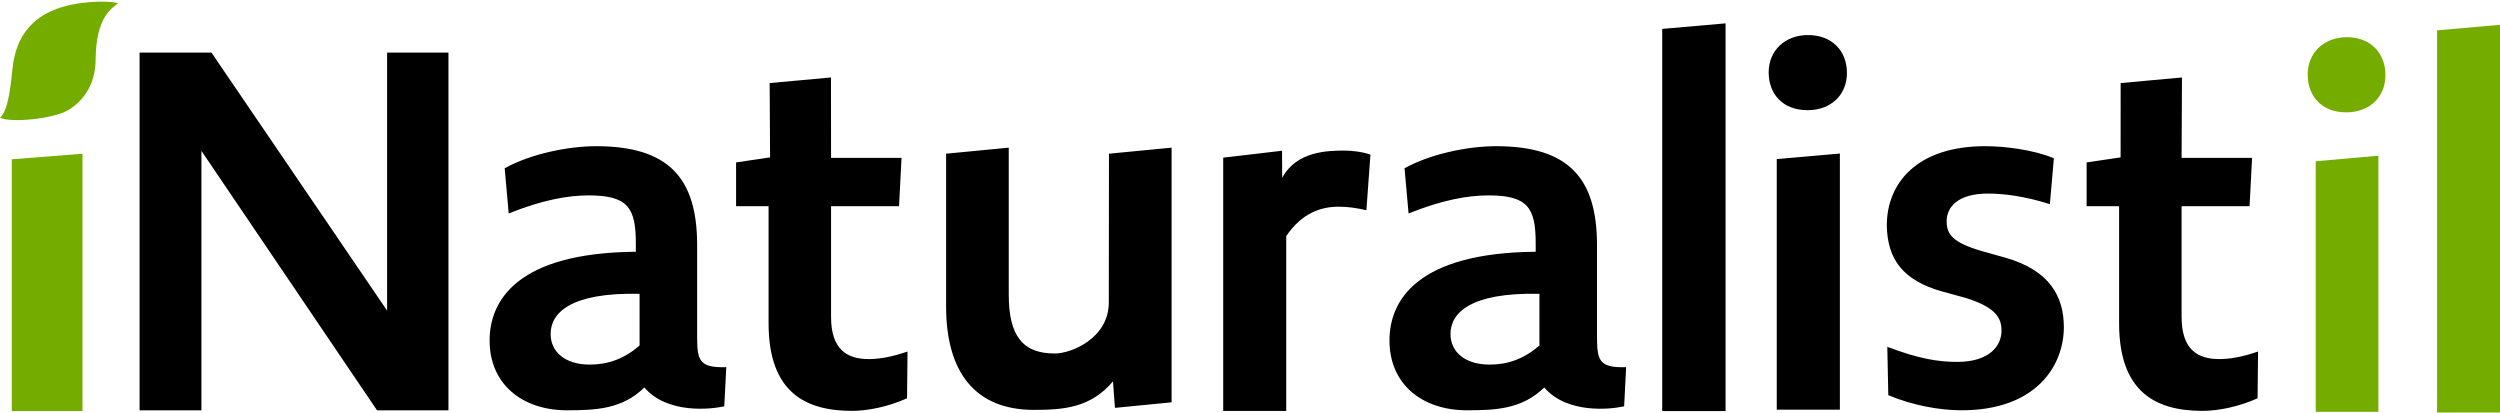
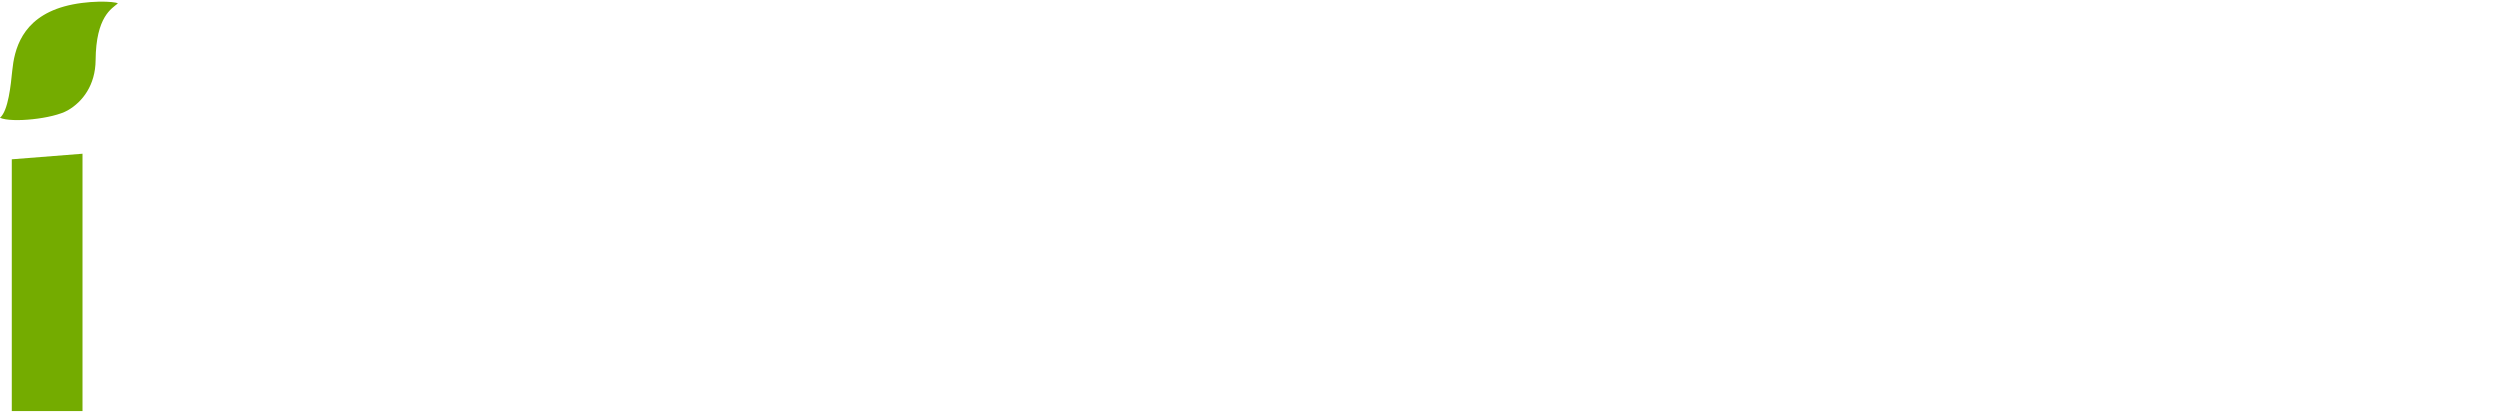
<svg xmlns="http://www.w3.org/2000/svg" width="806px" height="133px" viewBox="0 0 806 133" version="1.1">
  <title>iNaturalistil-Wordmark</title>
  <desc>Created with Sketch.</desc>
  <g id="iNaturalistil-Wordmark" stroke="none" stroke-width="1" fill="none" fill-rule="evenodd">
    <g id="Group" fill-rule="nonzero">
-       <path d="M806,8 L806,133 L785.712,133 L785.712,9.783 L806,8 Z M766.798,50.199 L766.798,132.773 L746.587,132.773 L746.587,51.987 L766.798,50.199 Z M756.612,12 C764.373,12 769.061,17.202 769.061,24.191 C769.061,31.343 763.887,36.22 756.45,36.22 C748.527,36.22 744,31.018 744,24.029 C744,17.039 749.174,12 756.612,12 Z" id="Israel" fill="#74AC00" />
      <g id="iNaturalist">
-         <path d="M556.323,7.532 L556.323,132.532 L535.895,132.532 L535.895,9.316 L556.323,7.532 Z M441.828,49.851 L440.527,67.779 C436.951,66.964 434.35,66.638 431.587,66.638 C425.735,66.638 419.721,68.757 414.682,76.091 L414.682,132.484 L394.363,132.484 L394.363,50.829 L413.328,48.601 L413.381,57.343 C418.03,48.601 428.374,48.601 433.212,48.547 C435.488,48.522 439.064,48.873 441.828,49.851 Z M267.906,24.975 L267.933,50.902 L290.656,50.902 L289.85,66.468 L267.933,66.468 L267.933,102.141 C267.933,112.843 273.251,115.761 280.02,115.761 L280.603,115.755 C283.572,115.695 287.302,115.153 292.589,113.329 L292.428,128.409 C286.305,131.166 279.697,132.463 274.702,132.463 C260.037,132.463 247.789,126.788 247.789,104.249 L247.789,66.468 L237.314,66.468 L237.314,52.362 L248.273,50.74 L248.136,26.783 L267.906,24.975 Z M703.465,24.975 L703.344,50.902 L726.066,50.902 L725.26,66.468 L703.344,66.468 L703.344,102.141 C703.344,112.843 708.662,115.761 715.43,115.761 L716.014,115.755 C718.982,115.695 722.712,115.153 728,113.329 L727.839,128.409 C721.715,131.166 715.108,132.463 710.112,132.463 C695.447,132.463 683.2,126.788 683.2,104.249 L683.2,66.468 L672.725,66.468 L672.725,52.362 L683.683,50.74 L683.696,26.783 L703.465,24.975 Z M68.178,16.961 L124.802,100.134 L124.802,16.961 L144.579,16.961 L144.579,132.299 L121.563,132.299 L64.939,48.638 L64.939,132.299 L45,132.299 L45,16.961 L68.178,16.961 Z M192.194,47.131 C215.523,47.131 224.757,57.329 224.757,79.02 L224.757,108.162 C224.77,115.944 225.138,118.675 234.153,118.37 L233.505,130.981 L233.148,131.065 C229.291,131.915 215.125,133.563 207.747,124.921 C200.618,131.882 192.194,132.276 182.798,132.276 C168.38,132.276 157.849,123.859 157.849,109.776 C157.849,96.988 166.598,81.491 204.993,81.167 L204.993,78.577 C204.993,67.084 202.563,62.995 189.764,62.995 C183.122,62.995 174.86,64.452 164.006,68.822 L162.71,54.254 C171.134,49.56 183.284,47.131 192.194,47.131 Z M482.311,47.131 C505.64,47.131 514.874,57.329 514.874,79.02 L514.874,108.162 C514.887,115.944 515.255,118.675 524.27,118.37 L523.622,130.981 L523.265,131.065 C519.408,131.915 505.242,133.563 497.864,124.921 C490.735,131.882 482.311,132.276 472.915,132.276 C458.497,132.276 447.966,123.859 447.966,109.776 C447.966,96.988 456.715,81.491 495.11,81.167 L495.11,78.577 C495.11,67.084 492.679,62.995 479.881,62.995 C473.239,62.995 464.977,64.452 454.123,68.822 L452.826,54.254 C461.251,49.56 473.401,47.131 482.311,47.131 Z M639.981,47.131 C646.412,47.131 655.577,48.269 662.169,51.031 L660.882,65.818 C652.682,63.218 645.93,62.406 640.945,62.406 C631.138,62.406 627.6,66.793 627.6,71.342 C627.6,75.567 629.53,78.167 638.855,80.929 L646.412,83.042 C660.882,87.104 665.384,95.716 665.384,105.465 C665.384,117.815 656.541,132.276 632.424,132.276 C625.189,132.276 616.506,130.651 608.789,127.402 L608.467,111.803 C618.597,115.702 625.028,116.677 630.977,116.677 C641.428,116.677 645.286,111.478 645.286,106.603 L645.282,106.265 C645.186,102.496 643.39,99.039 633.71,96.041 L625.993,93.929 C613.452,90.354 608.467,83.529 608.307,72.642 C608.307,59.156 617.953,47.131 639.981,47.131 Z M377.723,47.603 L377.723,129.705 L359.467,131.494 L358.821,122.958 C351.551,131.575 342.666,132.144 333.296,132.144 C314.232,132.144 305.024,119.788 305.024,98.815 L305.024,49.554 L325.218,47.603 L325.218,94.913 C325.218,108.57 329.903,113.968 340.081,113.968 C345.412,113.968 357.478,109.044 357.478,97.495 L357.529,49.554 L377.723,47.603 Z M593.175,49.502 L593.175,132.077 L572.825,132.077 L572.825,51.29 L593.175,49.502 Z M177.522,107.672 C177.522,113.337 182.058,117.546 190.159,117.546 C196.153,117.546 201.337,115.603 206.197,111.395 L206.197,94.722 C183.679,94.236 177.522,101.035 177.522,107.672 Z M467.639,107.672 C467.639,113.337 472.175,117.546 480.276,117.546 C486.27,117.546 491.454,115.603 496.314,111.395 L496.314,94.722 C473.795,94.236 467.639,101.035 467.639,107.672 Z M582.918,11.304 C590.733,11.304 595.454,16.505 595.454,23.495 C595.454,30.647 590.245,35.523 582.756,35.523 C574.778,35.523 570.22,30.322 570.22,23.332 C570.22,16.343 575.43,11.304 582.918,11.304 Z" id="Naturalist" fill="#000000" />
        <path d="M26.6,49.561 L26.6,132.532 L3.8,132.532 L3.8,51.357 L26.6,49.561 Z M20.654,2.093 C28.142,-0.014 37.13,0.4 38,1.099 C36.07,2.755 30.937,5.293 30.826,19.395 C30.762,27.43 26.634,32.814 21.879,35.555 C17.068,38.328 3.726,39.661 0,37.969 C2.682,35.693 3.491,27.33 3.949,22.777 C4.614,16.18 6.873,5.972 20.654,2.093 Z" id="i" fill="#74AC00" />
      </g>
    </g>
  </g>
</svg>